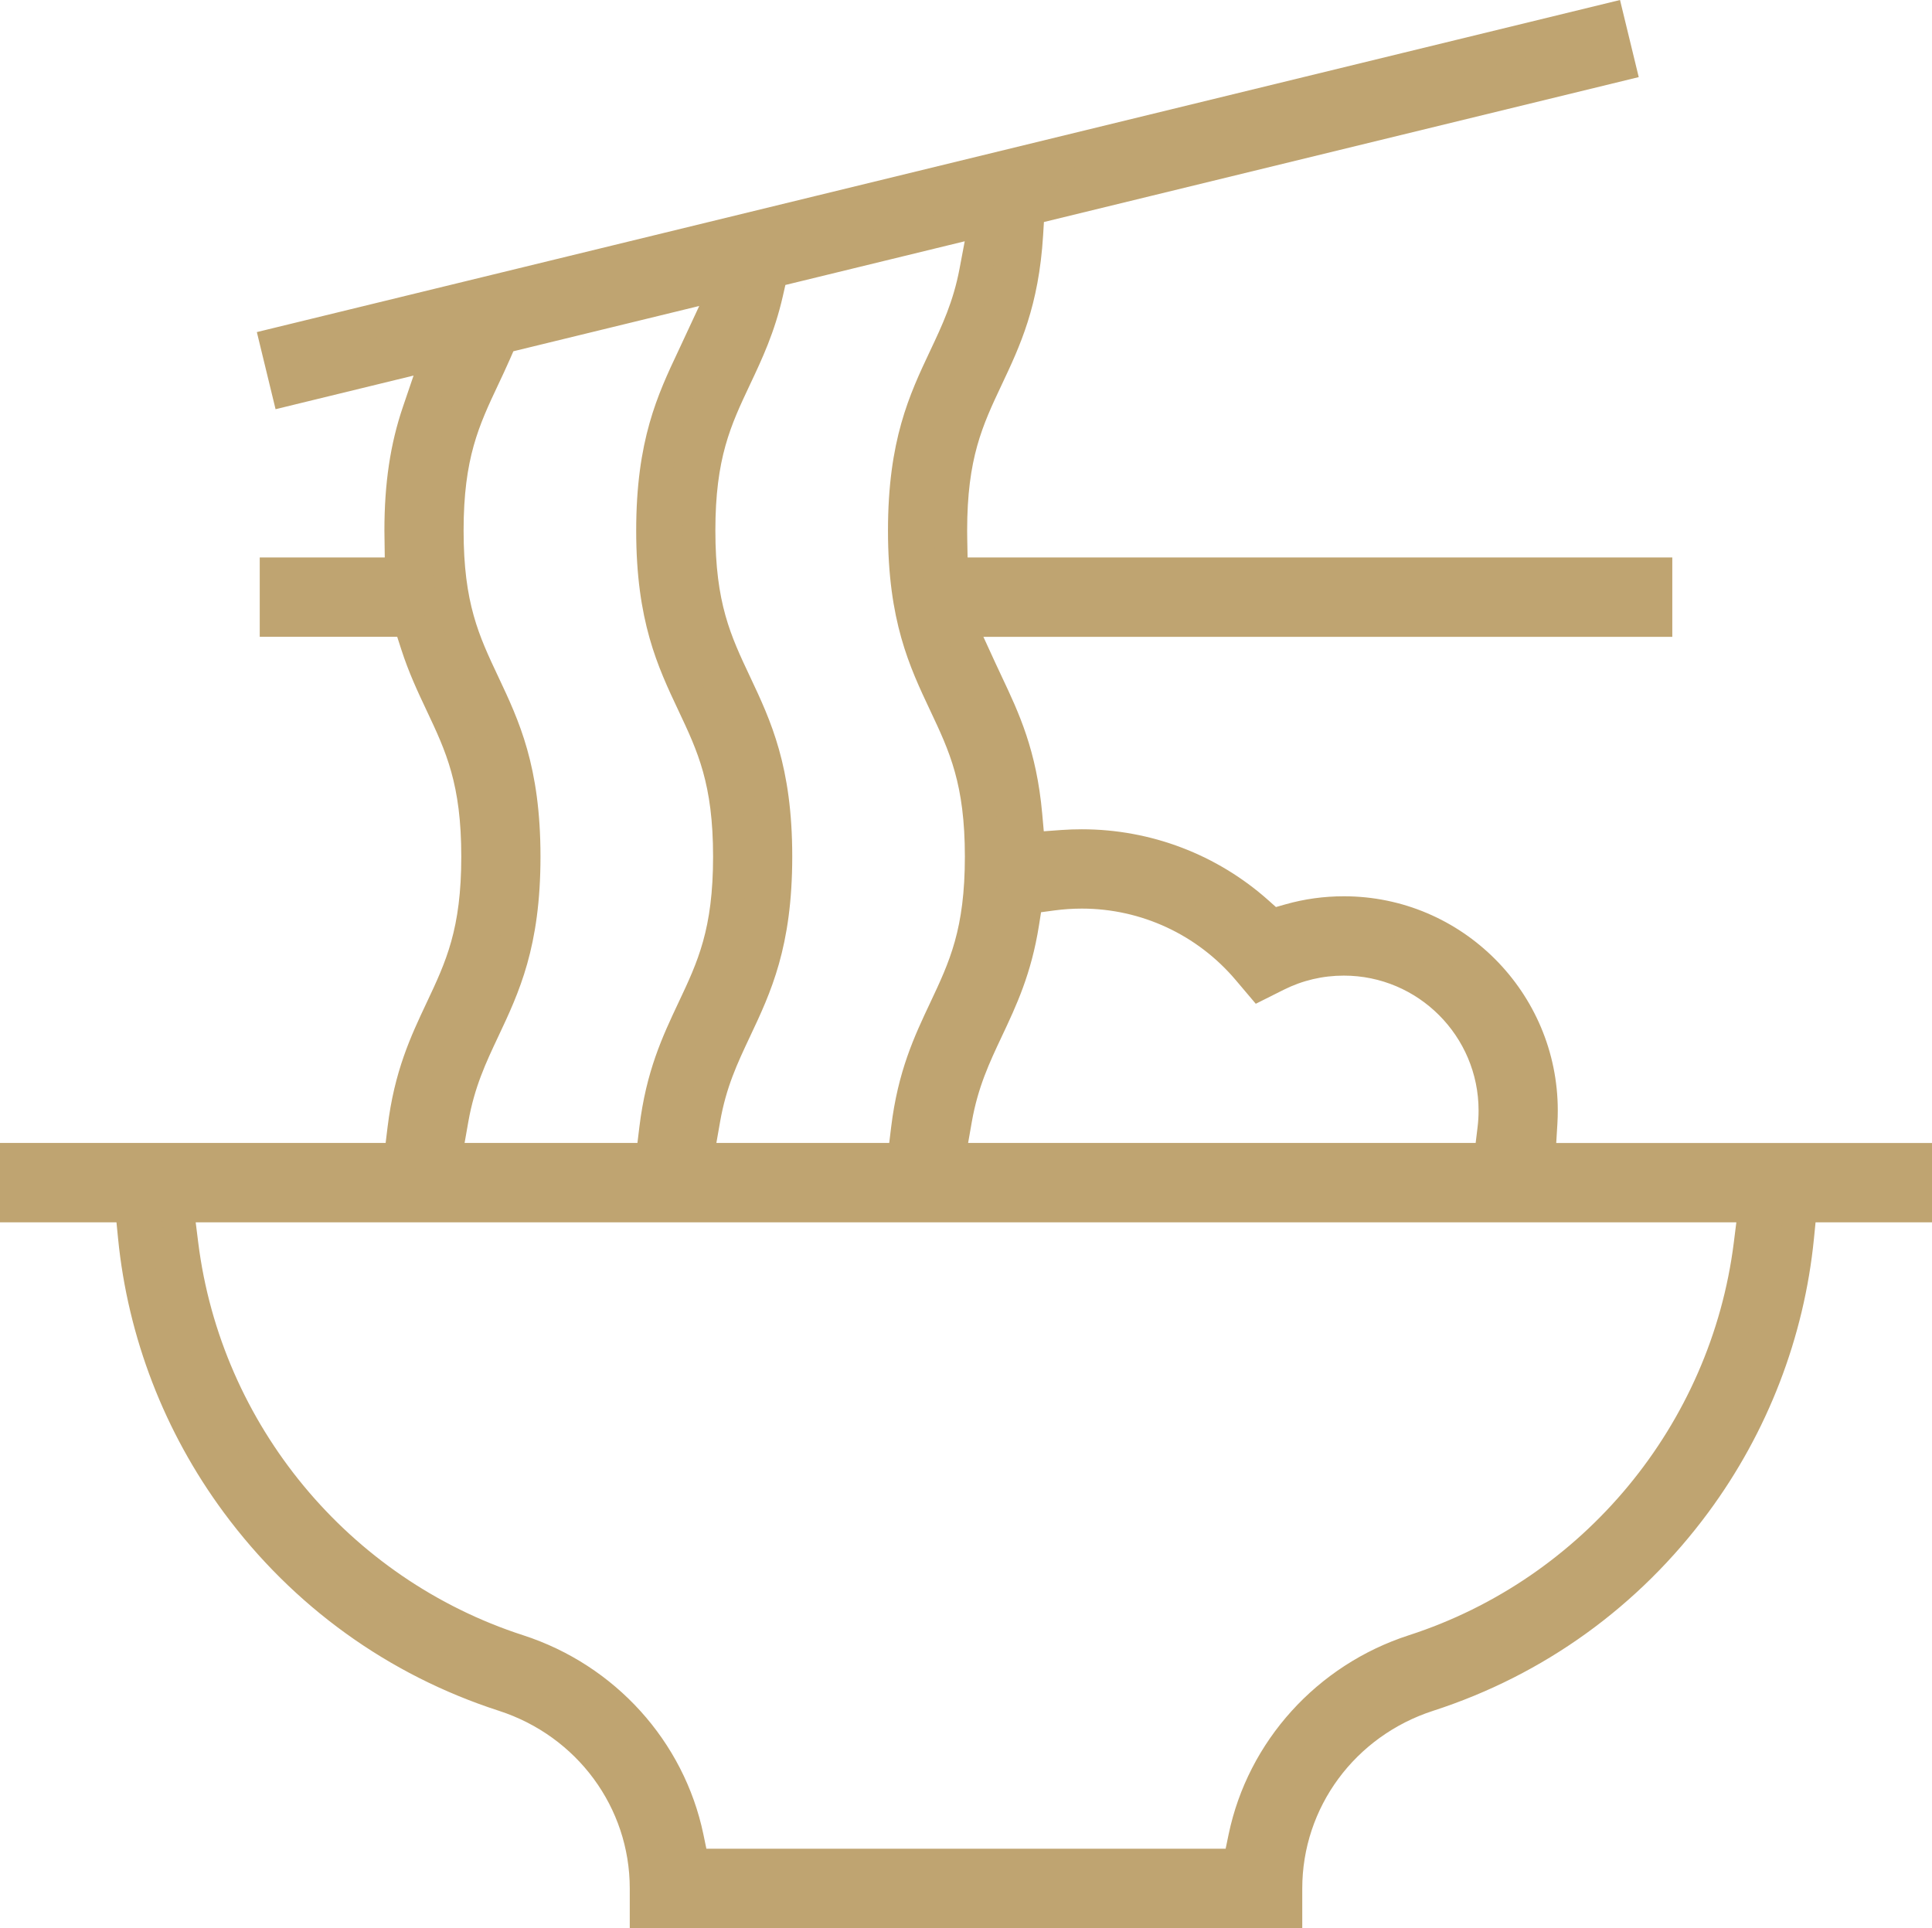
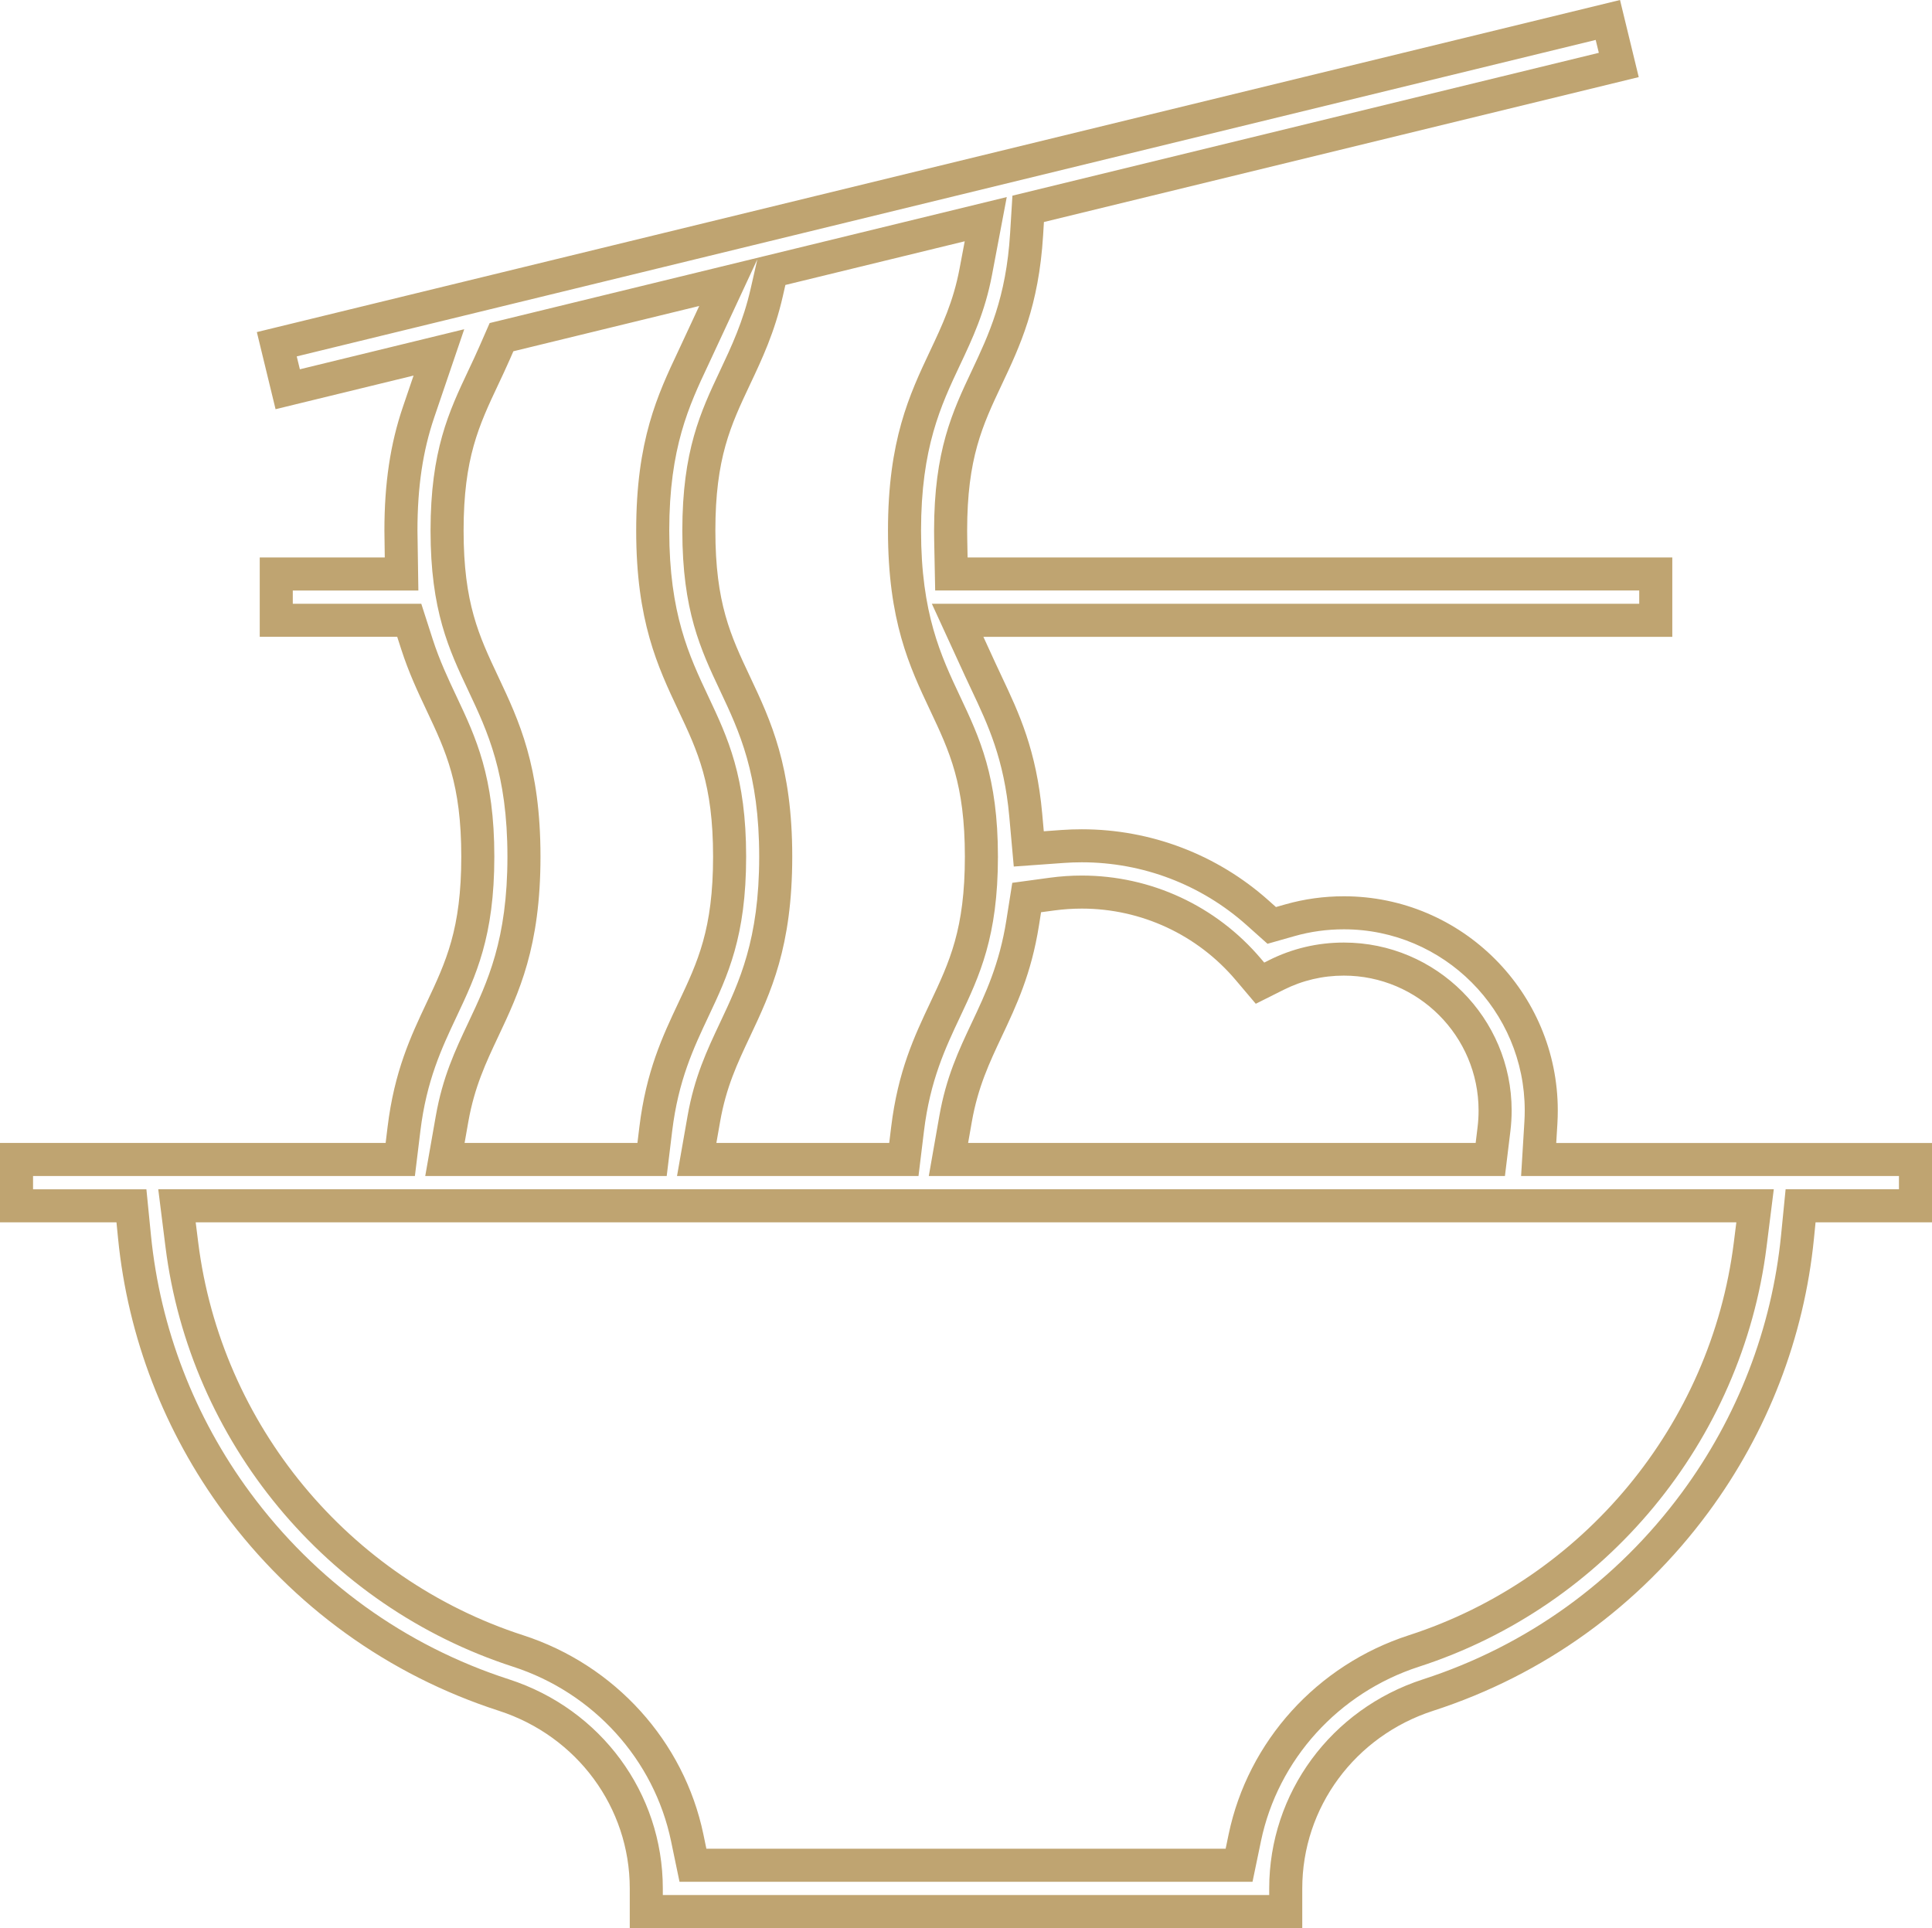
<svg xmlns="http://www.w3.org/2000/svg" id="uuid-7df586a1-f29e-402b-a7a8-d34efa4e031e" viewBox="0 0 116.921 116.693">
  <defs>
    <style>.uuid-8d64424f-a927-4ae9-8e3f-b09dbb721681{fill:#bfa471;stroke-width:0px;}</style>
  </defs>
  <g id="uuid-ab1b27c2-6e3b-4b5f-b05f-1e35717bd898">
-     <path class="uuid-8d64424f-a927-4ae9-8e3f-b09dbb721681" d="m39.112,115.693v-1.402c0-5.332-3.462-10.034-8.615-11.702-6.493-2.102-12.08-6.132-16.158-11.654-3.479-4.713-5.623-10.27-6.198-16.07l-.187-1.887H1v-2.803h23.224l.224-1.841c.392-3.227,1.35-5.258,2.276-7.223,1.176-2.494,2.192-4.648,2.192-9.266s-1.016-6.772-2.192-9.266c-.519-1.101-1.056-2.24-1.49-3.585l-.468-1.452h-8.049v-2.803h7.584l-.035-2.128c-.003-.163-.004-.329-.004-.497,0-2.752.339-5.031,1.068-7.173l1.229-3.612-9.149,2.229-.661-2.723L97.305,1.208l.661,2.724-35.742,8.708-.095,1.541c-.251,4.096-1.347,6.42-2.407,8.668-1.176,2.494-2.192,4.648-2.192,9.266,0,.195.002.386.006.573l.04,2.053h42.627v2.803h-42.25l1.362,2.967c.132.287.267.576.408.872.995,2.11,2.024,4.291,2.352,7.948l.184,2.049,2.051-.148c.382-.028.772-.041,1.16-.041,3.928,0,7.704,1.439,10.632,4.053l.859.767,1.107-.315c1.048-.298,2.144-.449,3.259-.449,6.586,0,11.944,5.368,11.944,11.967,0,.247-.007.497-.022.743l-.135,2.22h22.805v2.803h-6.954l-.187,1.887c-.576,5.801-2.719,11.358-6.198,16.07-4.078,5.523-9.665,9.553-16.158,11.654-5.153,1.668-8.614,6.371-8.614,11.702v1.402h-38.698Zm-28.107-40.361c1.428,11.399,9.416,21.05,20.349,24.589,5.213,1.688,9.134,6.019,10.235,11.302l.347,1.667h33.051l.347-1.667c1.101-5.284,5.022-9.615,10.235-11.302,10.933-3.539,18.921-13.19,20.349-24.589l.295-2.354H10.71l.295,2.354ZM46.692,16.424l-.287,1.263c-.48,2.109-1.212,3.661-1.92,5.161-1.176,2.494-2.192,4.648-2.192,9.265s1.016,6.772,2.192,9.266c1.21,2.565,2.461,5.218,2.461,10.466s-1.251,7.901-2.461,10.466c-.771,1.635-1.499,3.179-1.89,5.409l-.431,2.456h12.536l.224-1.841c.392-3.227,1.35-5.258,2.276-7.223,1.176-2.494,2.192-4.648,2.192-9.266s-1.016-6.772-2.192-9.266c-1.21-2.565-2.461-5.218-2.461-10.466s1.251-7.9,2.461-10.465c.746-1.581,1.45-3.075,1.851-5.19l.604-3.193-12.962,3.158Zm-16.343,3.982l-.415.95c-.225.514-.46,1.012-.687,1.493-1.176,2.494-2.192,4.648-2.192,9.266s1.016,6.772,2.192,9.266c1.21,2.565,2.461,5.218,2.461,10.465s-1.251,7.901-2.461,10.465c-.771,1.635-1.499,3.179-1.89,5.409l-.431,2.456h12.536l.224-1.841c.392-3.226,1.35-5.258,2.276-7.222,1.177-2.494,2.192-4.648,2.192-9.266s-1.016-6.772-2.192-9.266c-1.21-2.565-2.461-5.218-2.461-10.466s1.251-7.9,2.461-10.465c.103-.219.204-.434.304-.647l1.833-3.946-13.749,3.35Zm35.121,33.585c-.599,0-1.202.041-1.794.121l-1.543.209-.243,1.538c-.441,2.787-1.319,4.65-2.169,6.451-.771,1.634-1.499,3.178-1.89,5.409l-.431,2.456h32.791l.224-1.841c.045-.37.068-.748.068-1.123,0-5.053-4.106-9.164-9.153-9.164-1.441,0-2.818.325-4.096.966l-.979.492-.709-.838c-2.516-2.971-6.188-4.676-10.075-4.676h-0Z" />
    <path class="uuid-8d64424f-a927-4ae9-8e3f-b09dbb721681" d="m78.81,116.693h-40.698v-2.402c0-4.896-3.184-9.217-7.923-10.751-6.692-2.166-12.451-6.319-16.654-12.011-3.586-4.857-5.796-10.586-6.389-16.566l-.098-.985H0v-4.803h23.338l.117-.962c.411-3.384,1.403-5.488,2.362-7.523,1.173-2.489,2.099-4.45,2.099-8.845s-.925-6.356-2.096-8.839c-.535-1.134-1.085-2.301-1.537-3.706l-.244-.758h-8.32v-4.803h7.567l-.022-1.625c0-2.866.356-5.248,1.122-7.496l.642-1.887-8.351,2.035-1.133-4.667L98.04,0l1.133,4.667-35.997,8.77-.049.805c-.263,4.286-1.399,6.698-2.499,9.03-1.173,2.488-2.098,4.449-2.098,8.842,0,.188.002.372.006.552l.021,1.074h42.647v4.803h-41.691l.711,1.55c.13.284.265.569.403.862,1.034,2.191,2.101,4.454,2.445,8.286l.096,1.07,1.071-.078c.406-.029.82-.043,1.232-.043,4.174,0,8.187,1.529,11.298,4.306l.449.401.579-.165c1.137-.323,2.326-.487,3.533-.487,7.138,0,12.944,5.817,12.944,12.967,0,.268-.008.538-.024.805l-.07,1.159h22.742v4.803h-7.048l-.098.986c-.593,5.98-2.803,11.709-6.389,16.565-4.203,5.692-9.962,9.846-16.655,12.011-4.738,1.534-7.922,5.854-7.922,10.752v2.401Zm-38.698-2h36.698v-.401c0-5.768,3.74-10.852,9.306-12.654,6.293-2.036,11.709-5.942,15.662-11.296,3.373-4.567,5.45-9.953,6.008-15.575l.276-2.789h6.859v-.803h-22.867l.199-3.281c.014-.227.021-.457.021-.683,0-6.047-4.91-10.967-10.944-10.967-1.022,0-2.026.138-2.986.411l-1.637.465-1.269-1.134c-2.745-2.449-6.284-3.798-9.966-3.798-.364,0-.73.013-1.089.039l-3.031.218-.272-3.027c-.312-3.478-1.302-5.578-2.26-7.608-.143-.302-.28-.594-.414-.885l-2.012-4.384h42.809v-.803h-42.608l-.06-3.033c-.004-.192-.006-.39-.006-.592,0-4.841,1.111-7.197,2.288-9.691,1.02-2.166,2.074-4.4,2.313-8.304l.14-2.276L96.758,3.197l-.19-.78L17.958,21.57l.19.78,9.946-2.424-1.815,5.337c-.692,2.034-1.015,4.211-1.015,6.851l.055,3.625h-7.6v.803h7.777l.69,2.145c.413,1.282.935,2.389,1.44,3.46,1.179,2.5,2.29,4.856,2.29,9.698s-1.111,7.198-2.288,9.693c-.894,1.897-1.816,3.853-2.188,6.917l-.331,2.721H2v.803h6.86l.276,2.788c.558,5.622,2.635,11.007,6.008,15.575,3.953,5.353,9.369,9.259,15.661,11.296,5.566,1.802,9.307,6.887,9.307,12.653v.402Zm35.688-.803h-34.677l-.513-2.463c-1.027-4.933-4.691-8.977-9.564-10.555-11.301-3.658-19.557-13.634-21.033-25.416l-.436-3.478h97.769l-.436,3.478c-1.477,11.782-9.733,21.758-21.034,25.416-4.872,1.577-8.537,5.622-9.564,10.555l-.512,2.463Zm-33.051-2h31.424l.181-.87c1.173-5.635,5.353-10.252,10.906-12.05,10.566-3.42,18.285-12.747,19.666-23.762l.154-1.23H11.843l.154,1.23c1.38,11.015,9.099,20.342,19.665,23.762,5.554,1.798,9.733,6.415,10.906,12.049l.181.871Zm12.836-40.715h-14.613l.637-3.629c.415-2.361,1.17-3.963,1.97-5.66,1.164-2.468,2.366-5.018,2.366-10.041s-1.202-7.572-2.364-10.037c-1.177-2.496-2.288-4.852-2.288-9.694s1.111-7.198,2.288-9.692c.685-1.454,1.393-2.955,1.849-4.957l.403-1.769-2.967,6.381c-1.162,2.465-2.364,5.014-2.364,10.037s1.203,7.574,2.365,10.039c1.176,2.495,2.288,4.851,2.288,9.692s-1.111,7.199-2.288,9.693c-.893,1.895-1.815,3.851-2.188,6.917l-.331,2.721h-14.613l.638-3.629c.415-2.362,1.17-3.965,1.971-5.662,1.163-2.465,2.365-5.015,2.365-10.039s-1.203-7.574-2.365-10.039c-1.176-2.495-2.288-4.851-2.288-9.693s1.111-7.198,2.288-9.692c.235-.498.46-.975.675-1.467l.614-1.403,31.294-7.625-.893,4.718c-.425,2.243-1.19,3.864-1.929,5.431-1.163,2.465-2.365,5.015-2.365,10.039s1.202,7.572,2.364,10.038c1.178,2.497,2.289,4.853,2.289,9.694s-1.111,7.196-2.287,9.691c-.894,1.895-1.816,3.852-2.189,6.918l-.331,2.721Zm-12.231-2h10.46l.117-.962c.412-3.387,1.404-5.492,2.364-7.527,1.172-2.487,2.097-4.448,2.097-8.841s-.925-6.354-2.096-8.838c-1.258-2.667-2.557-5.423-2.557-10.894s1.299-8.227,2.556-10.892c.718-1.521,1.395-2.957,1.773-4.95l.315-1.668-10.853,2.644-.15.66c-.504,2.214-1.259,3.815-1.99,5.364-1.172,2.485-2.097,4.446-2.097,8.841s.925,6.356,2.096,8.839c1.257,2.667,2.556,5.422,2.556,10.892s-1.299,8.227-2.556,10.892c-.774,1.643-1.442,3.059-1.81,5.155l-.225,1.283Zm-15.238,0h10.46l.117-.962c.411-3.385,1.404-5.49,2.363-7.526,1.173-2.485,2.098-4.446,2.098-8.842s-.925-6.356-2.096-8.839c-1.257-2.665-2.557-5.42-2.557-10.893s1.299-8.226,2.556-10.89l1.259-2.704-11.248,2.741-.217.496c-.223.509-.455,1.002-.68,1.48-1.19,2.522-2.115,4.483-2.115,8.878s.925,6.356,2.096,8.839c1.257,2.665,2.557,5.419,2.557,10.892s-1.3,8.227-2.557,10.892c-.741,1.572-1.441,3.057-1.81,5.155l-.226,1.283Zm62.96,2h-34.867l.637-3.628c.415-2.362,1.17-3.965,1.97-5.662.82-1.738,1.667-3.535,2.086-6.182l.359-2.272,2.28-.31c.636-.086,1.285-.13,1.929-.13h0c4.182.001,8.132,1.834,10.838,5.03l.201.237.276-.139c1.417-.712,2.946-1.073,4.544-1.073,5.598,0,10.153,4.56,10.153,10.164,0,.414-.025.832-.075,1.243l-.331,2.721Zm-32.485-2h30.713l.117-.962c.04-.331.06-.668.06-1.002,0-4.502-3.657-8.164-8.153-8.164-1.283,0-2.51.29-3.647.86l-1.683.844-1.217-1.438c-2.325-2.746-5.72-4.322-9.312-4.322-.555,0-1.113.038-1.66.111l-.806.109-.127.804c-.463,2.929-1.373,4.857-2.252,6.721-.741,1.573-1.441,3.058-1.81,5.155l-.225,1.283Z" />
  </g>
</svg>